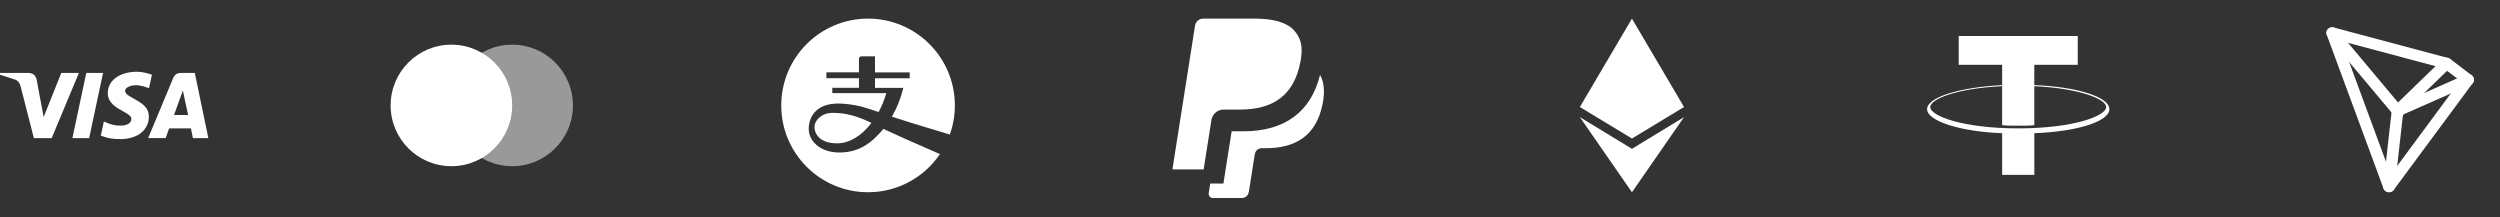
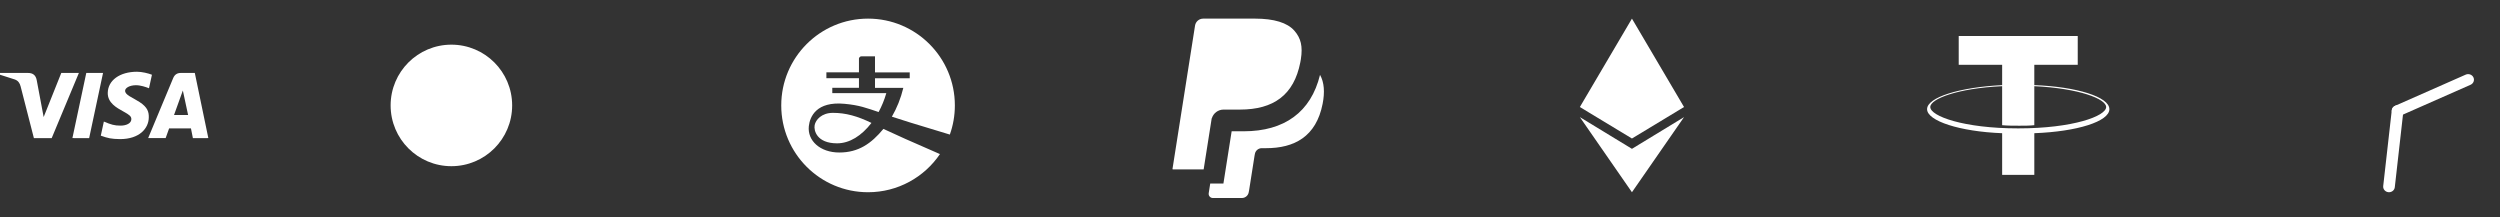
<svg xmlns="http://www.w3.org/2000/svg" width="288" height="25" viewBox="0 0 288 25" fill="none">
  <rect x="0" y="0" width="288" height="25" fill="#333333" stroke="none" />
  <g id="Frame 40963">
    <g id="Frame">
      <path id="Vector" d="M22.221 15.913L21.997 14.788H19.483L19.084 15.904L17.068 15.909C18.363 12.796 19.325 10.49 19.952 8.991C20.116 8.6 20.407 8.4 20.836 8.403C21.164 8.405 21.699 8.406 22.442 8.404L24 15.909L22.221 15.913ZM20.049 13.246H21.669L21.064 10.426L20.049 13.246ZM7.061 8.401L9.087 8.404L5.955 15.913L3.904 15.912C3.21 13.234 2.701 11.249 2.376 9.956C2.276 9.559 2.078 9.283 1.697 9.152C1.357 9.035 0.792 8.854 0 8.61V8.404C1.48 8.404 2.559 8.404 3.237 8.404C3.797 8.404 4.124 8.675 4.229 9.23C4.335 9.788 4.601 11.206 5.029 13.484L7.061 8.401ZM11.87 8.404L10.27 15.912L8.341 15.909C8.379 15.727 8.912 13.224 9.94 8.401L11.87 8.404ZM15.781 8.265C16.358 8.265 17.085 8.444 17.503 8.61L17.165 10.167C16.787 10.015 16.166 9.809 15.642 9.817C14.881 9.829 14.412 10.149 14.412 10.455C14.412 10.953 15.228 11.203 16.068 11.748C17.026 12.368 17.153 12.925 17.141 13.53C17.128 14.786 16.068 16.025 13.832 16.025C12.811 16.009 12.444 15.924 11.612 15.628L11.964 14.004C12.811 14.359 13.17 14.472 13.893 14.472C14.557 14.472 15.126 14.203 15.131 13.736C15.135 13.404 14.932 13.24 14.187 12.829C13.443 12.418 12.399 11.851 12.413 10.708C12.43 9.245 13.815 8.265 15.781 8.265Z" fill="white" />
    </g>
    <g id="Frame_2">
      <circle id="Ellipse 3050" cx="52" cy="12.145" r="7" fill="white" />
-       <circle id="Ellipse 3051" cx="59" cy="12.145" r="7" fill="white" fill-opacity="0.5" />
    </g>
    <g id="Frame_3">
      <path id="Vector_2" d="M109.422 15.502C105.593 14.349 103.367 13.662 102.744 13.441C103.312 12.464 103.768 11.345 104.064 10.12H100.8V9.017H104.8V8.337H100.8V6.489H99.264C98.984 6.489 98.952 6.737 98.952 6.737V8.329H95.2V9.009H98.952V10.113H95.88V10.729H102.104C101.88 11.505 101.576 12.241 101.216 12.905C99.808 12.441 99.024 12.12 97.304 11.96C94.048 11.649 93.296 13.441 93.176 14.537C93 16.209 94.48 17.569 96.688 17.569C98.896 17.569 100.368 16.544 101.768 14.848C102.935 15.406 105.106 16.374 108.282 17.751C106.483 20.402 103.445 22.145 100 22.145C94.477 22.145 90 17.667 90 12.145C90 6.622 94.477 2.145 100 2.145C105.523 2.145 110 6.622 110 12.145C110 13.322 109.796 14.453 109.422 15.502ZM96.432 16.512C94.096 16.512 93.728 15.033 93.848 14.416C93.968 13.8 94.648 13.001 95.952 13.001C97.448 13.001 98.784 13.384 100.392 14.161C99.256 15.64 97.872 16.512 96.432 16.512Z" fill="white" />
    </g>
    <g id="Frame_4">
      <path id="Vector_3" d="M152.067 8.622C152.559 9.503 152.624 10.637 152.368 11.95C151.627 15.755 149.092 17.07 145.854 17.07H145.354C144.958 17.07 144.622 17.358 144.56 17.749L144.519 17.97L143.89 21.962L143.857 22.133C143.795 22.523 143.458 22.811 143.063 22.811H139.72C139.424 22.811 139.197 22.547 139.243 22.254L139.418 21.145H140.937L141.886 15.124H143.272C147.95 15.124 151.021 12.921 152.067 8.622ZM149.107 3.532C149.869 4.401 150.091 5.343 149.86 6.818C149.841 6.94 149.82 7.058 149.797 7.177C149.062 10.95 146.709 12.624 142.842 12.624H140.957C140.326 12.624 139.784 13.037 139.604 13.626L139.589 13.623L138.66 19.518H135.122C135.09 19.518 135.066 19.49 135.071 19.458L137.669 2.947C137.742 2.485 138.14 2.145 138.608 2.145H144.583C146.766 2.145 148.3 2.613 149.107 3.532Z" fill="white" />
    </g>
    <g id="Frame_5">
      <path id="Vector_4" d="M188 2.145L182 12.328L188 15.956L194 12.328L188 2.145ZM188 22.145L182 13.492L188 17.145L194 13.492L188 22.145Z" fill="white" />
    </g>
    <g id="Frame_6">
      <path id="Vector_5" d="M242.999 12.575C242.999 11.159 239.231 9.99 234.352 9.805V7.468H239.355V4.145H225.644V7.468H230.647V9.806C225.706 10.053 222 11.221 222 12.575C222 13.93 225.768 15.16 230.647 15.345V20.145H234.353V15.345C239.294 15.16 243 13.991 243 12.575L242.999 12.575ZM232.499 14.79C226.199 14.79 222.369 13.374 222.369 12.329C222.369 11.405 225.458 10.175 230.646 9.928V14.421C231.264 14.482 231.943 14.482 232.623 14.482C233.241 14.482 233.796 14.482 234.352 14.421V9.928C239.54 10.175 242.629 11.405 242.629 12.329C242.629 13.374 238.799 14.79 232.499 14.79Z" fill="white" />
    </g>
    <g id="Frame_7">
      <g id="Vector_6">
-         <path d="M275.214 22.145C275.183 22.145 275.152 22.143 275.122 22.138C275 22.122 274.885 22.075 274.789 22C274.694 21.926 274.622 21.828 274.581 21.717L268.038 4C267.955 3.774 268.01 3.523 268.181 3.348C268.352 3.174 268.611 3.103 268.851 3.168L282.032 6.682C282.117 6.705 282.198 6.744 282.268 6.798L284.746 8.679C285.025 8.891 285.083 9.274 284.877 9.552L275.761 21.873C275.699 21.957 275.617 22.025 275.522 22.073C275.427 22.12 275.321 22.145 275.214 22.145ZM269.733 4.735L275.414 20.121L283.414 9.307L281.54 7.884L269.733 4.735Z" fill="white" />
        <path d="M275.214 22.145C275.189 22.145 275.165 22.142 275.14 22.14C274.772 22.102 274.506 21.785 274.546 21.433L275.532 12.7C275.571 12.346 275.914 12.098 276.271 12.131C276.639 12.169 276.906 12.486 276.866 12.838L275.88 21.571C275.843 21.9 275.552 22.145 275.214 22.145Z" fill="white" />
-         <path d="M276.199 13.41C276.028 13.41 275.858 13.349 275.727 13.226C275.463 12.976 275.461 12.57 275.721 12.318L281.372 6.849C281.633 6.597 282.058 6.595 282.321 6.843C282.584 7.093 282.587 7.499 282.326 7.751L276.675 13.22C276.613 13.28 276.539 13.328 276.457 13.361C276.375 13.394 276.287 13.411 276.199 13.41Z" fill="white" />
        <path d="M276.2 13.411C275.947 13.411 275.705 13.273 275.591 13.038C275.436 12.717 275.583 12.335 275.919 12.187L284.047 8.599C284.385 8.451 284.782 8.591 284.938 8.913C285.093 9.235 284.946 9.616 284.611 9.765L276.482 13.352C276.394 13.39 276.297 13.411 276.2 13.411Z" fill="white" />
-         <path d="M276.297 13.521C276.101 13.521 275.907 13.439 275.774 13.28L268.148 4.186C267.915 3.91 267.962 3.506 268.252 3.285C268.54 3.064 268.964 3.109 269.195 3.384L276.82 12.479C277.052 12.755 277.006 13.159 276.716 13.38C276.597 13.471 276.449 13.521 276.297 13.521Z" fill="white" />
      </g>
    </g>
  </g>
</svg>